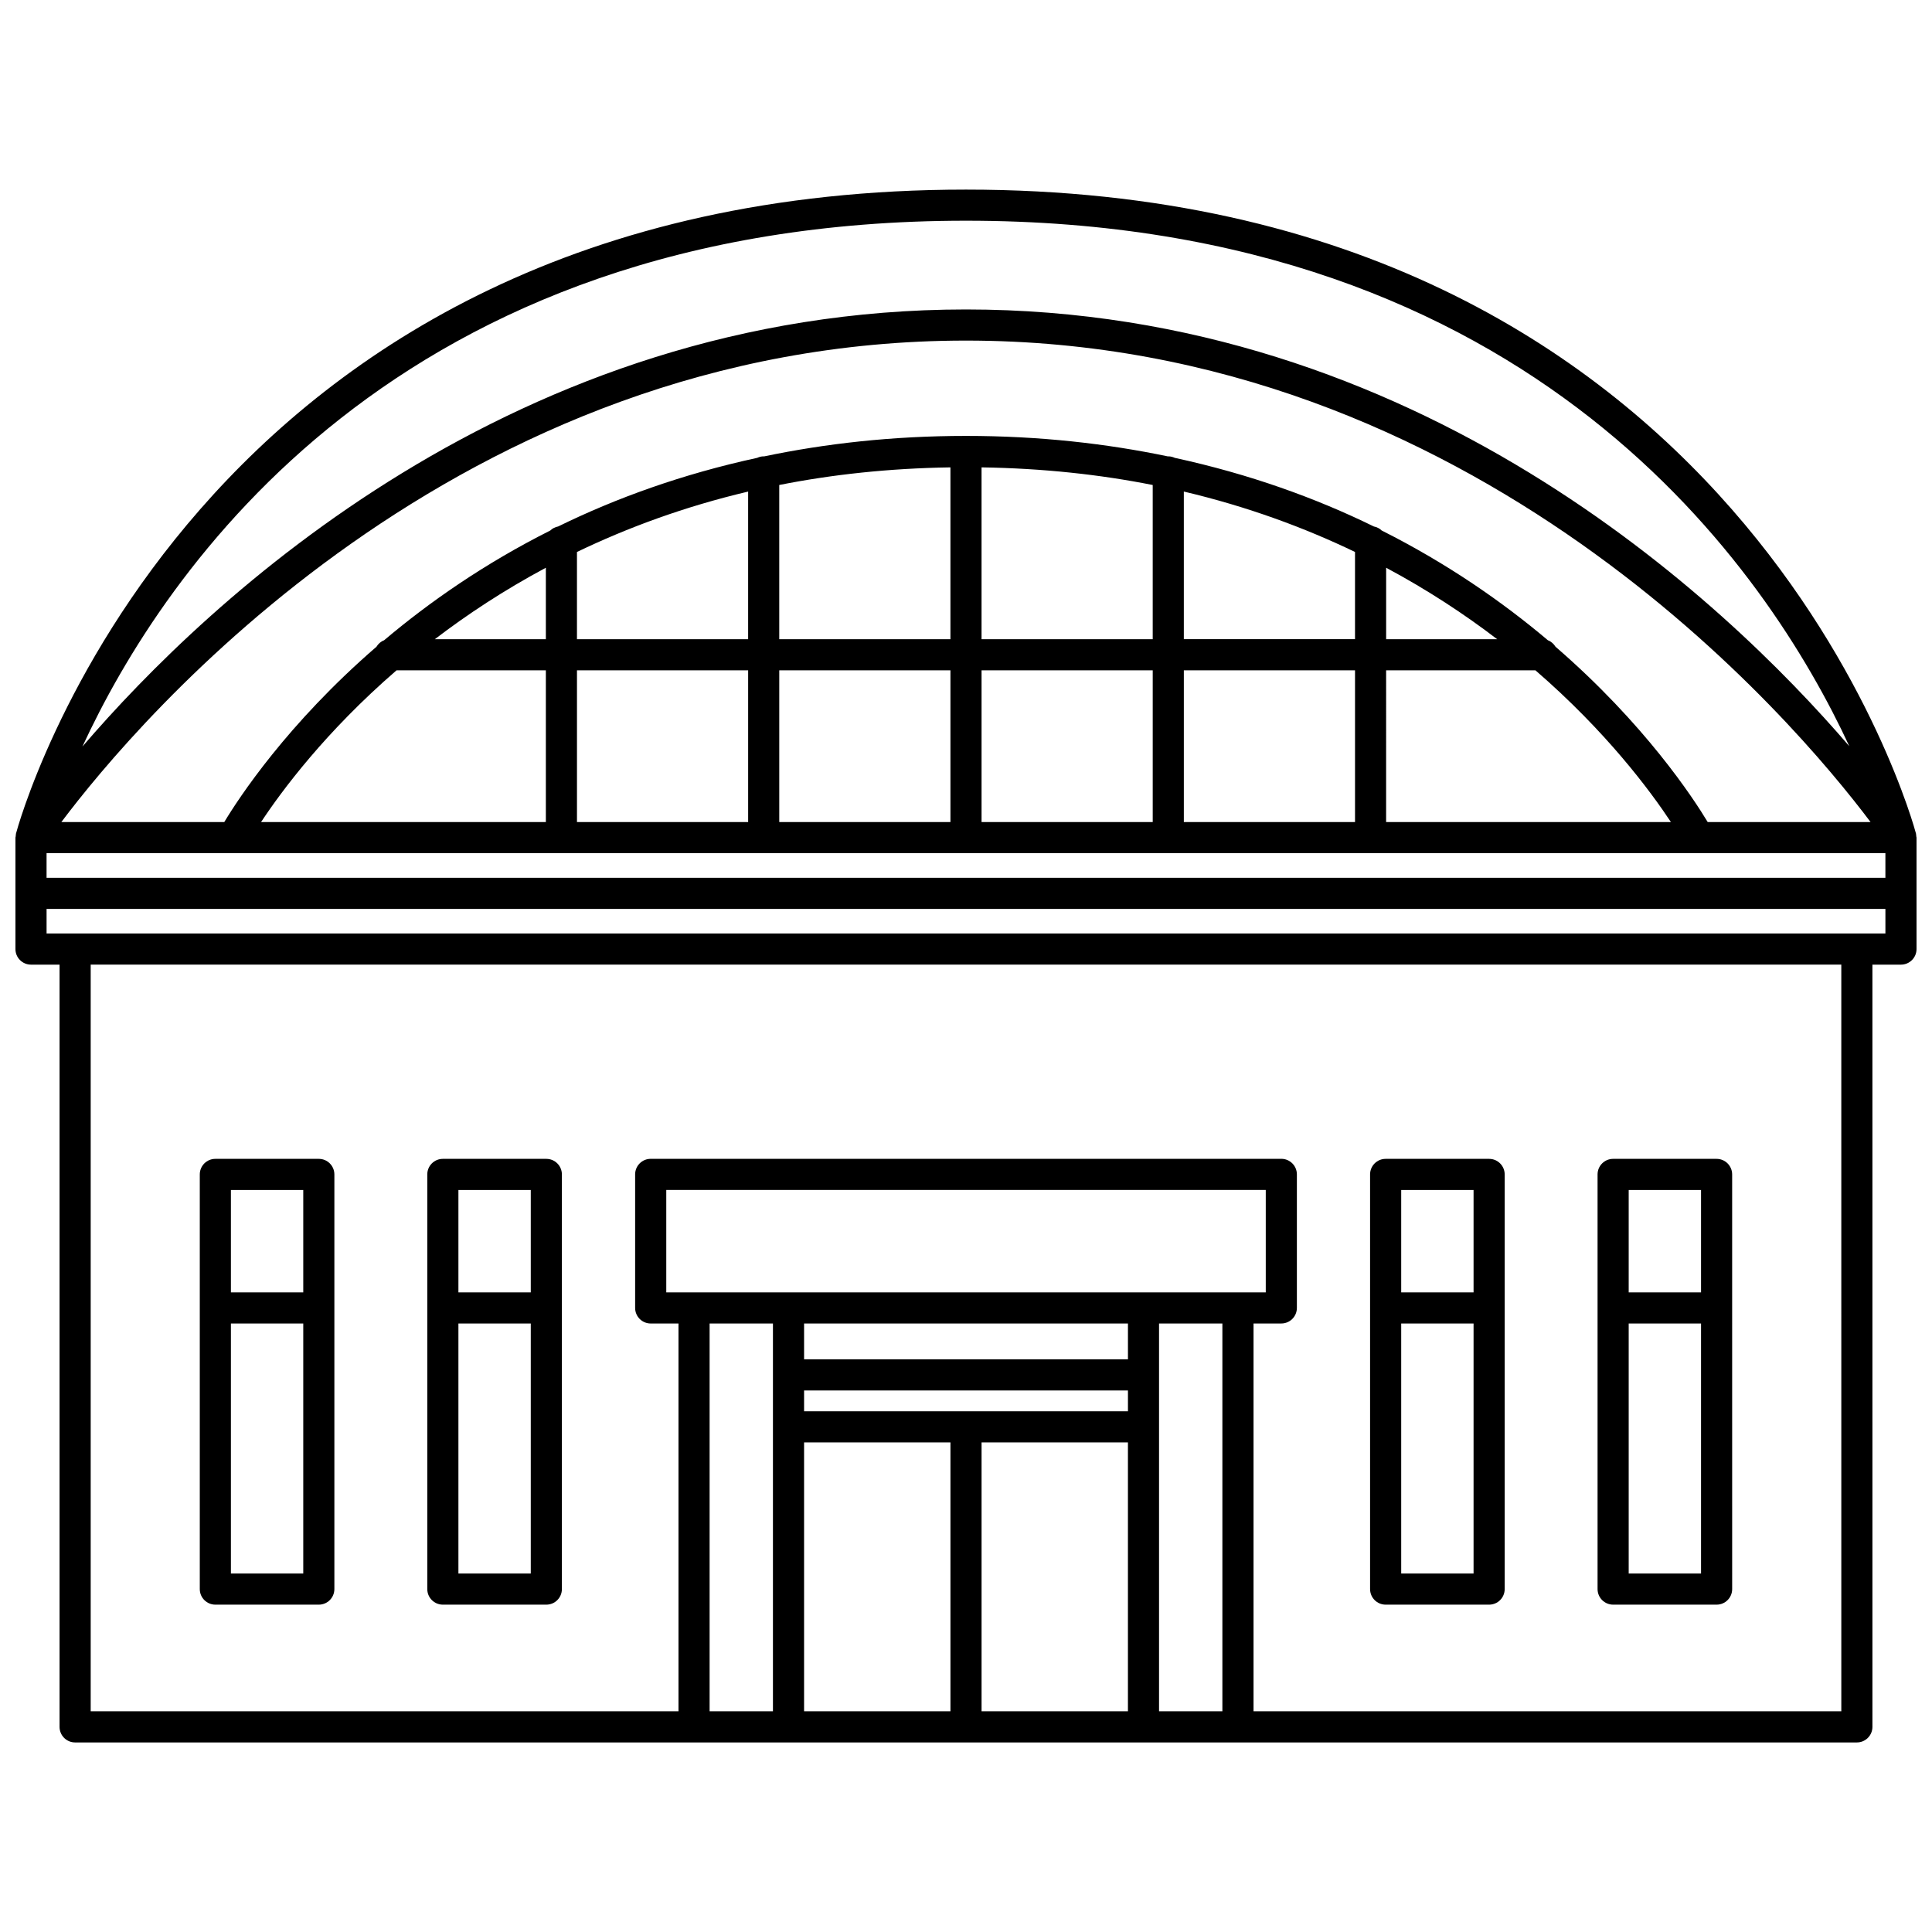
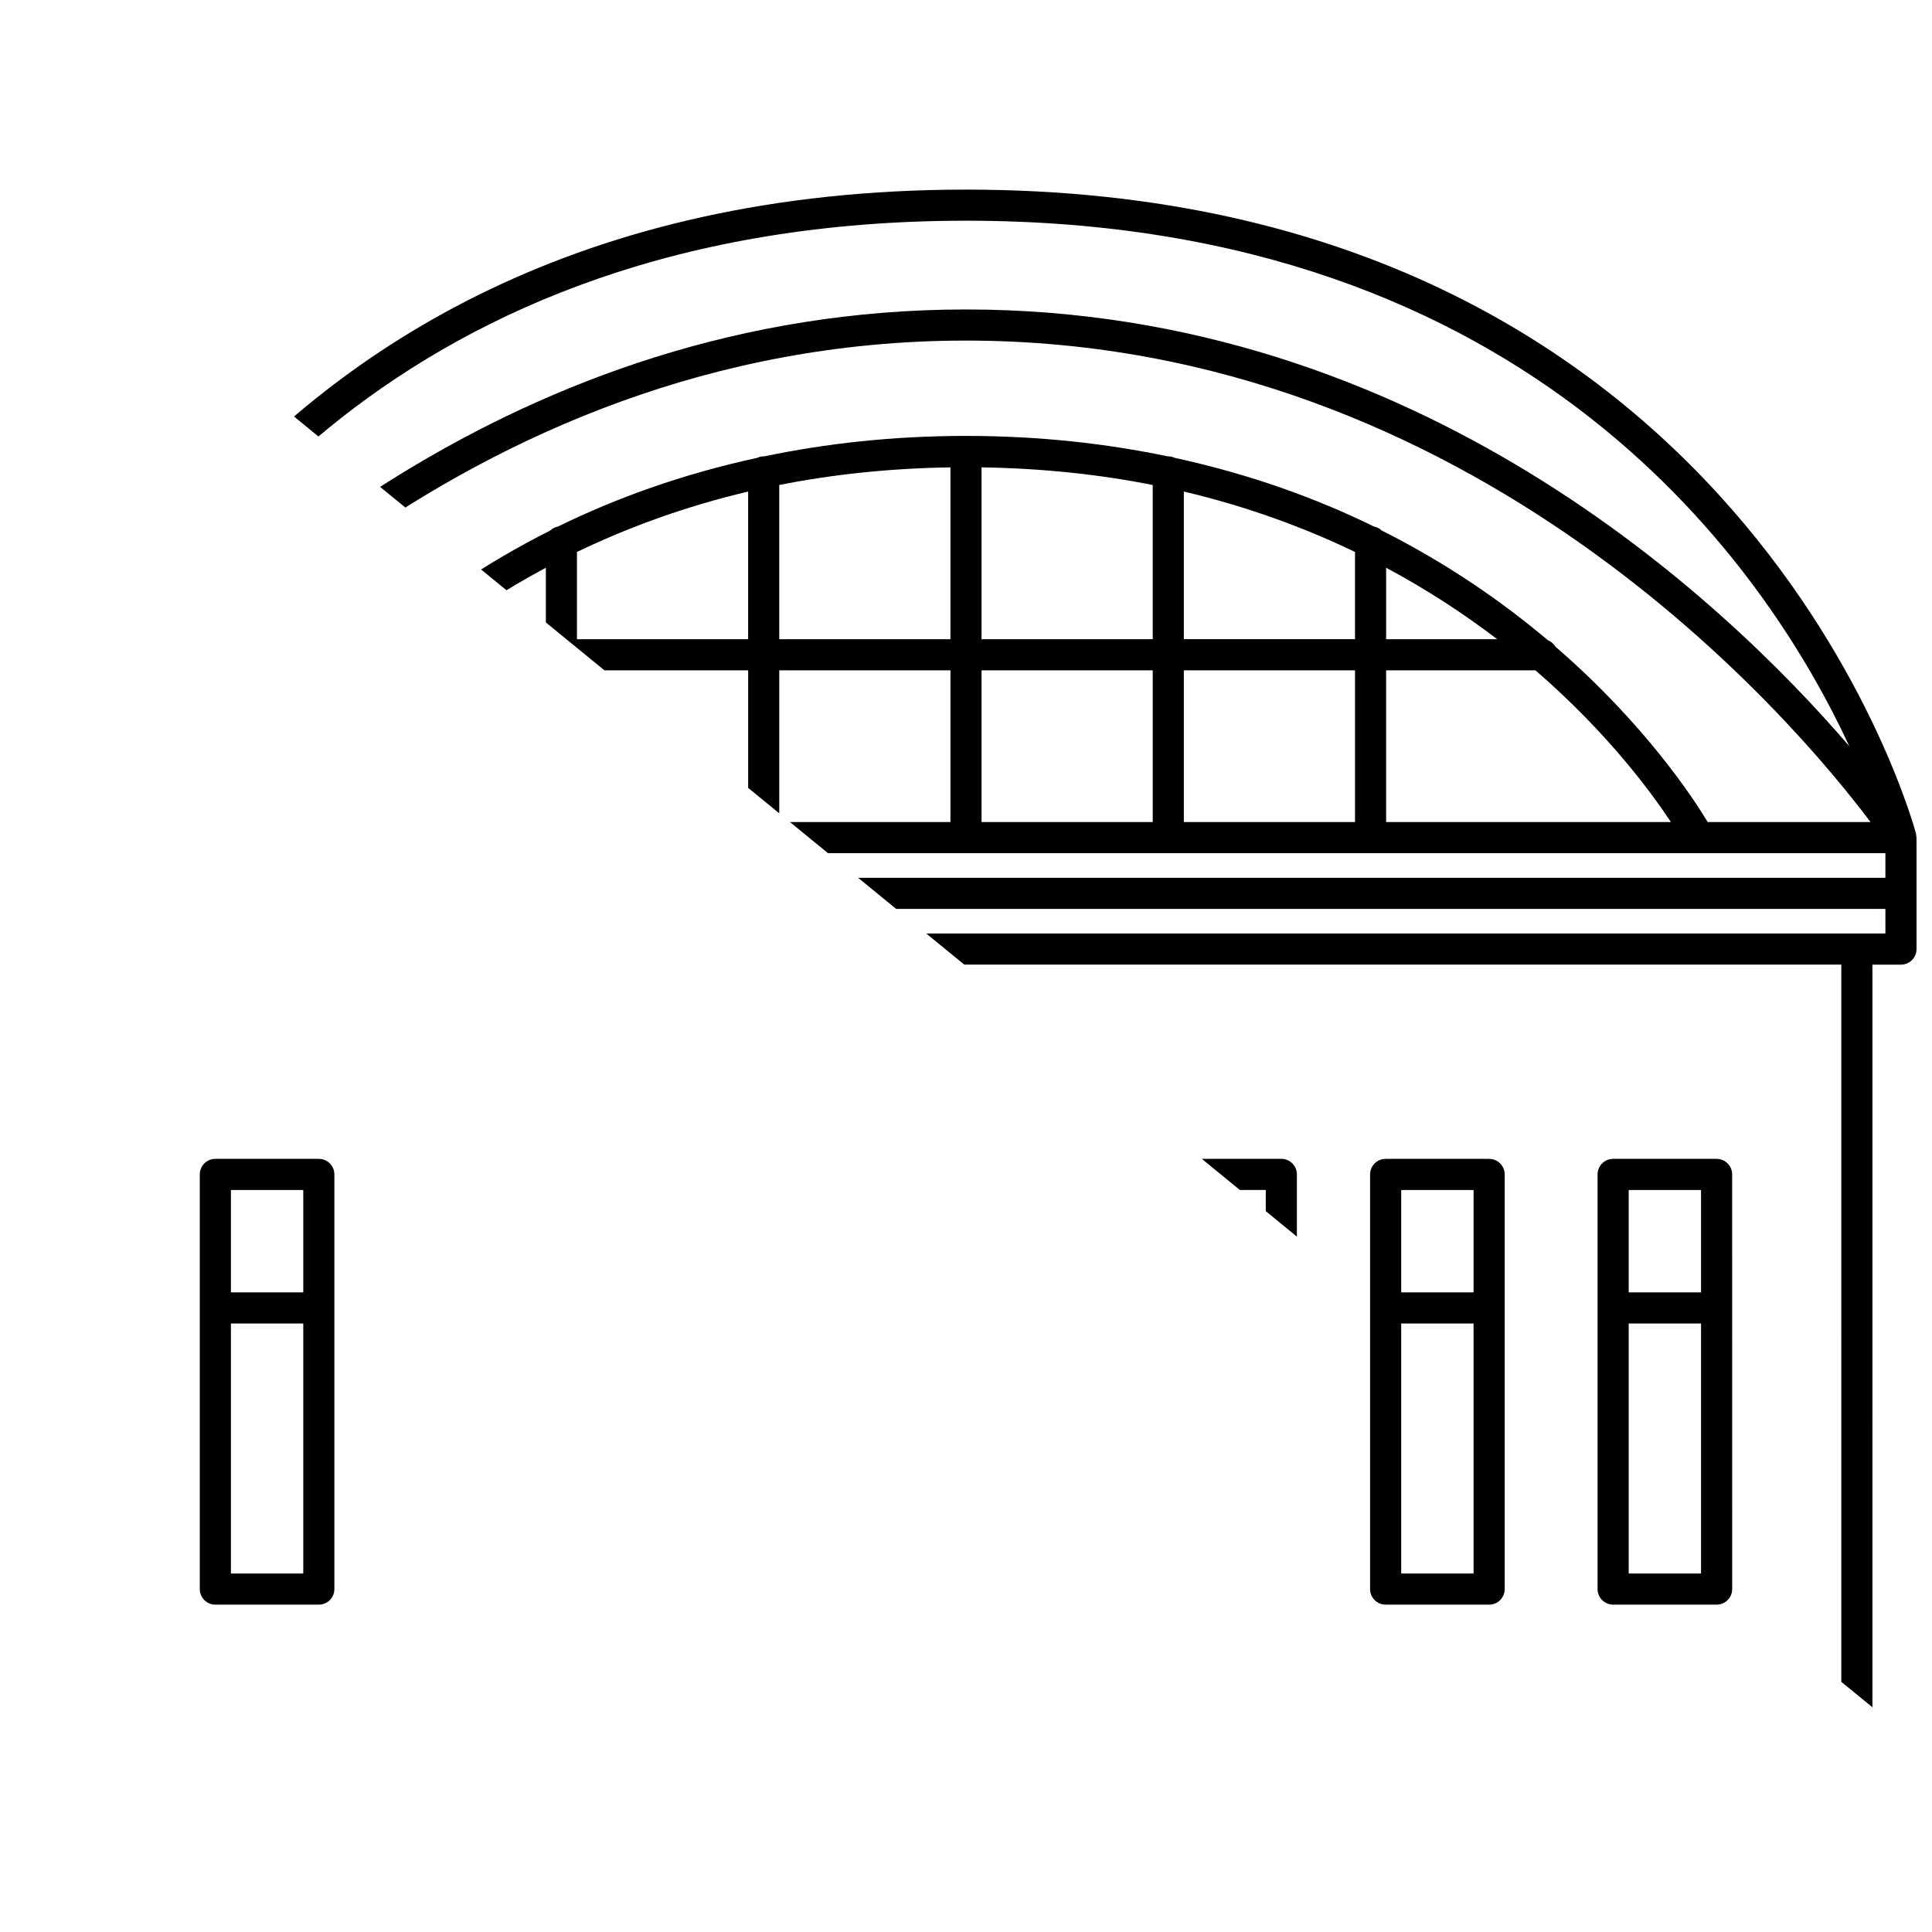
<svg xmlns="http://www.w3.org/2000/svg" width="800px" height="800px" version="1.1" viewBox="144 144 512 512">
  <defs>
    <clipPath id="a">
-       <path d="m148.09 194h503.81v412h-503.81z" />
+       <path d="m148.09 194h503.81v412z" />
    </clipPath>
  </defs>
  <g clip-path="url(#a)">
    <path d="m651.83 365.62c-0.016-0.176-0.012-0.344-0.051-0.52-0.012-0.047 0.004-0.094-0.008-0.141-0.43-1.707-45.848-170.71-251.77-170.71-205.93 0-251.34 169.01-251.78 170.71-0.012 0.051 0.004 0.094-0.008 0.141-0.039 0.172-0.031 0.344-0.051 0.516-0.008 0.129-0.07 0.234-0.07 0.363v29.535c0 2.277 1.844 4.125 4.125 4.125h7.566v202c0 2.277 1.844 4.125 4.125 4.125h472.18c2.281 0 4.125-1.848 4.125-4.125l-0.004-202h7.566c2.281 0 4.125-1.848 4.125-4.125v-29.535c0.004-0.125-0.059-0.23-0.07-0.355zm-194.1-3.766v-40.211h45.363v40.211zm-53.609 0v-40.211h45.363v40.211zm-53.609 0v-40.211h45.363v40.211zm-53.609 0v-40.211h45.363v40.211zm-83.719 0c5.465-8.277 17.098-23.949 35.902-40.211h39.57v40.211zm129.08-87.582v39.121h-45.363v-23.113c13.414-6.453 28.484-12.027 45.363-16.008zm53.609-6.414v45.535h-45.363v-40.867c13.953-2.766 29.066-4.422 45.363-4.668zm53.609 4.672v40.867h-45.363v-45.539c16.297 0.246 31.41 1.902 45.363 4.672zm53.609 17.746v23.113h-45.363v-39.121c16.879 3.984 31.953 9.559 45.363 16.008zm37.676 23.121h-29.426v-18.938c11.043 5.906 20.828 12.363 29.426 18.938zm-252.11 0h-29.426c8.594-6.57 18.379-13.027 29.426-18.938zm222.68 8.246h39.57c18.805 16.262 30.434 31.938 35.902 40.211h-75.473zm85.223 40.211c-3.836-6.375-16.688-26.016-40.328-46.461-0.477-0.77-1.16-1.391-2.019-1.711-11.98-10.121-26.586-20.309-44.059-29.098-0.547-0.562-1.281-0.895-2.078-1.066-15.363-7.531-32.941-13.883-52.75-18.184-0.527-0.242-1.102-0.398-1.719-0.398-0.027 0-0.055 0.016-0.086 0.016-16.301-3.406-34.078-5.43-53.523-5.43s-37.223 2.023-53.523 5.43c-0.027 0-0.055-0.016-0.086-0.016-0.617 0-1.191 0.156-1.719 0.398-19.812 4.297-37.387 10.652-52.75 18.184-0.797 0.172-1.531 0.508-2.078 1.066-17.473 8.789-32.078 18.98-44.059 29.102-0.863 0.32-1.543 0.938-2.019 1.711-23.637 20.441-36.496 40.086-40.328 46.461h-43.176c20.023-26.633 104.87-127.6 239.73-127.6 134.87 0 219.71 100.96 239.73 127.6h-43.168zm-440.22 8.246h487.31v6.519h-487.31zm243.66-167.61c150.79 0 212.69 93.16 234.09 139.27-33.414-38.879-114.61-115.75-234.09-115.75-119.58 0-200.8 76.996-234.16 115.84 21.301-46.078 83.094-139.36 234.16-139.36zm72.07 284h-151.5v-27.137h158.87v27.137zm-114.98 26h85.828v5.519h-85.828zm85.824 13.766v71.25h-38.789v-71.25zm0-22.012h-85.824v-9.508h85.828v9.508zm-110.86-9.508h16.785v102.77h-16.785zm25.035 31.52h38.789v71.25h-38.789zm94.07 71.25v-102.77h16.785v102.77zm180.81 0h-155.77v-102.77h7.363c2.281 0 4.125-1.848 4.125-4.125v-35.387c0-2.277-1.844-4.125-4.125-4.125l-167.12 0.004c-2.281 0-4.125 1.848-4.125 4.125v35.387c0 2.277 1.844 4.125 4.125 4.125h7.363v102.77l-155.77-0.004v-197.88h463.93zm4.125-206.12h-479.75v-6.519h487.31v6.519z" />
  </g>
  <path d="m511.21 569.25h27.422c2.281 0 4.125-1.848 4.125-4.125v-109.89c0-2.277-1.844-4.125-4.125-4.125h-27.422c-2.281 0-4.125 1.848-4.125 4.125v109.89c0.004 2.277 1.848 4.125 4.125 4.125zm4.125-8.25v-66.258h19.176v66.258zm19.176-101.64v27.137h-19.176v-27.137z" />
  <path d="m571.5 569.25h27.418c2.281 0 4.125-1.848 4.125-4.125l-0.004-109.89c0-2.277-1.844-4.125-4.125-4.125h-27.418c-2.281 0-4.125 1.848-4.125 4.125v109.89c0.004 2.277 1.848 4.125 4.129 4.125zm4.121-8.25v-66.258h19.172v66.258zm19.172-101.64v27.137h-19.172v-27.137z" />
-   <path d="m261.36 569.25h27.422c2.281 0 4.125-1.848 4.125-4.125v-109.89c0-2.277-1.844-4.125-4.125-4.125h-27.422c-2.281 0-4.125 1.848-4.125 4.125v109.89c0.004 2.277 1.848 4.125 4.125 4.125zm4.125-8.25v-66.258h19.176v66.258zm19.176-101.64v27.137h-19.176v-27.137z" />
  <path d="m201.07 569.25h27.418c2.281 0 4.125-1.848 4.125-4.125v-109.89c0-2.277-1.844-4.125-4.125-4.125h-27.418c-2.281 0-4.125 1.848-4.125 4.125v109.89c0.004 2.277 1.848 4.125 4.125 4.125zm4.125-8.25v-66.258h19.172v66.258zm19.172-101.64v27.137h-19.172v-27.137z" />
</svg>